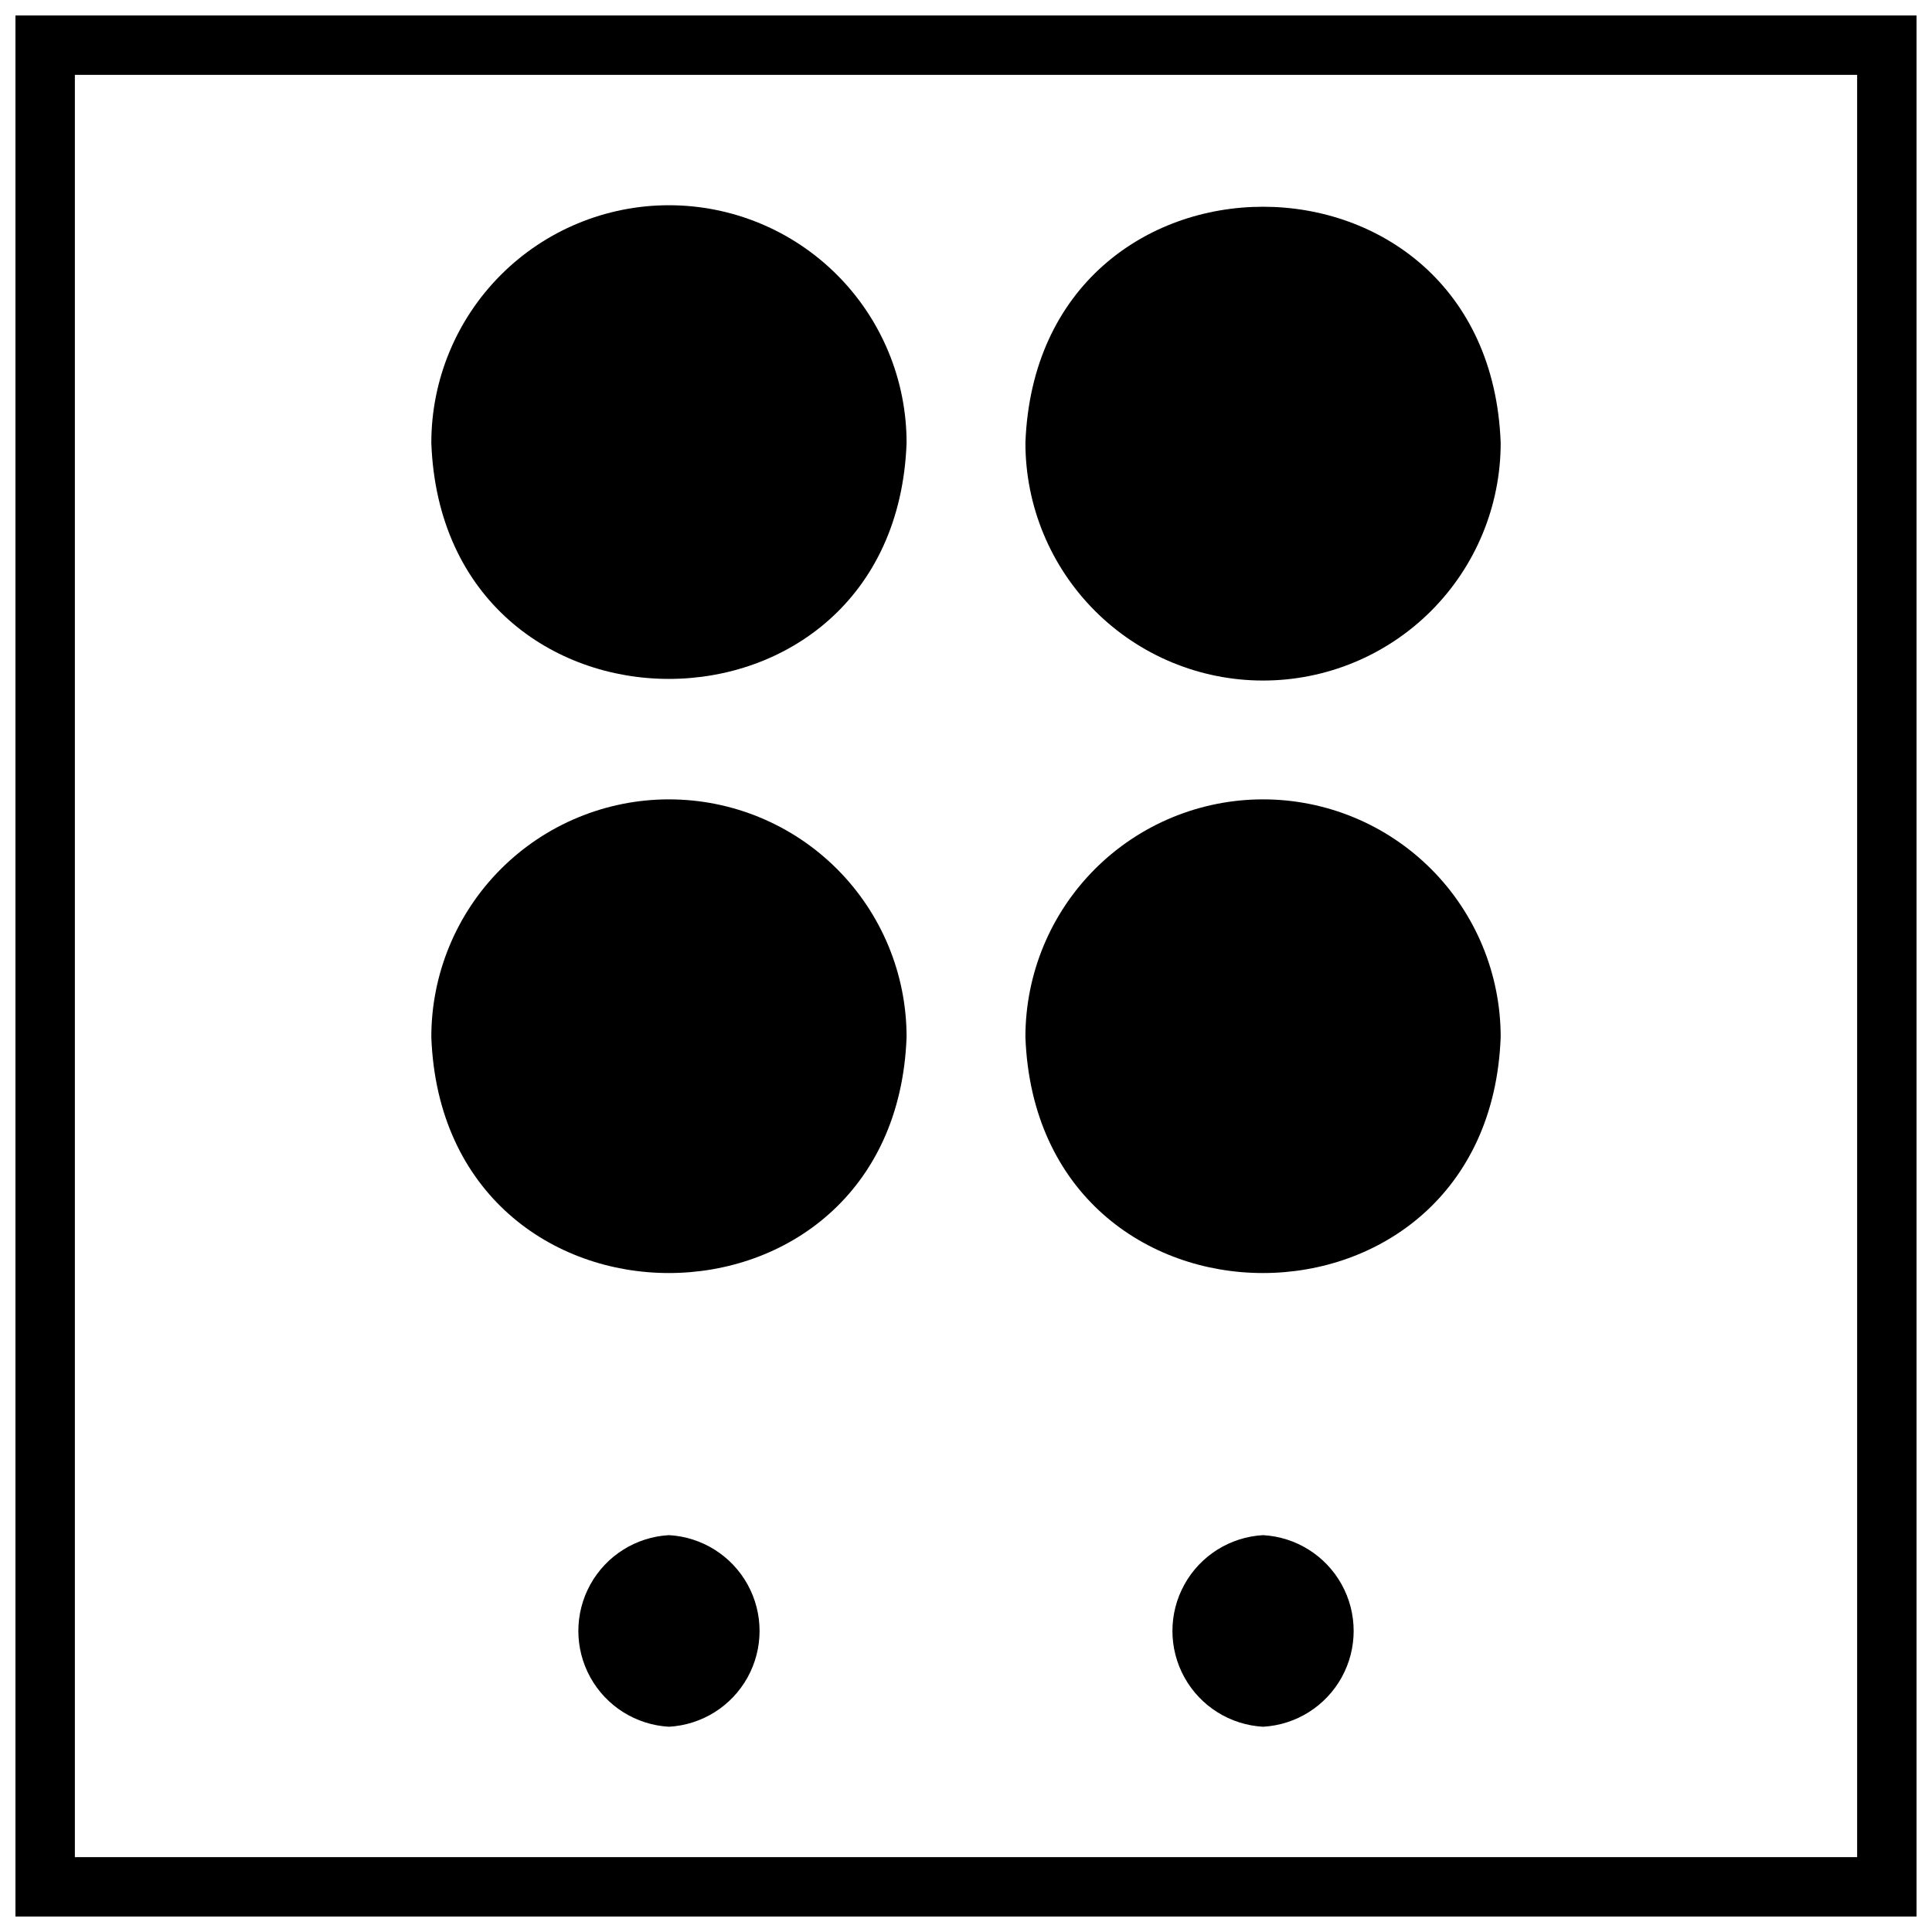
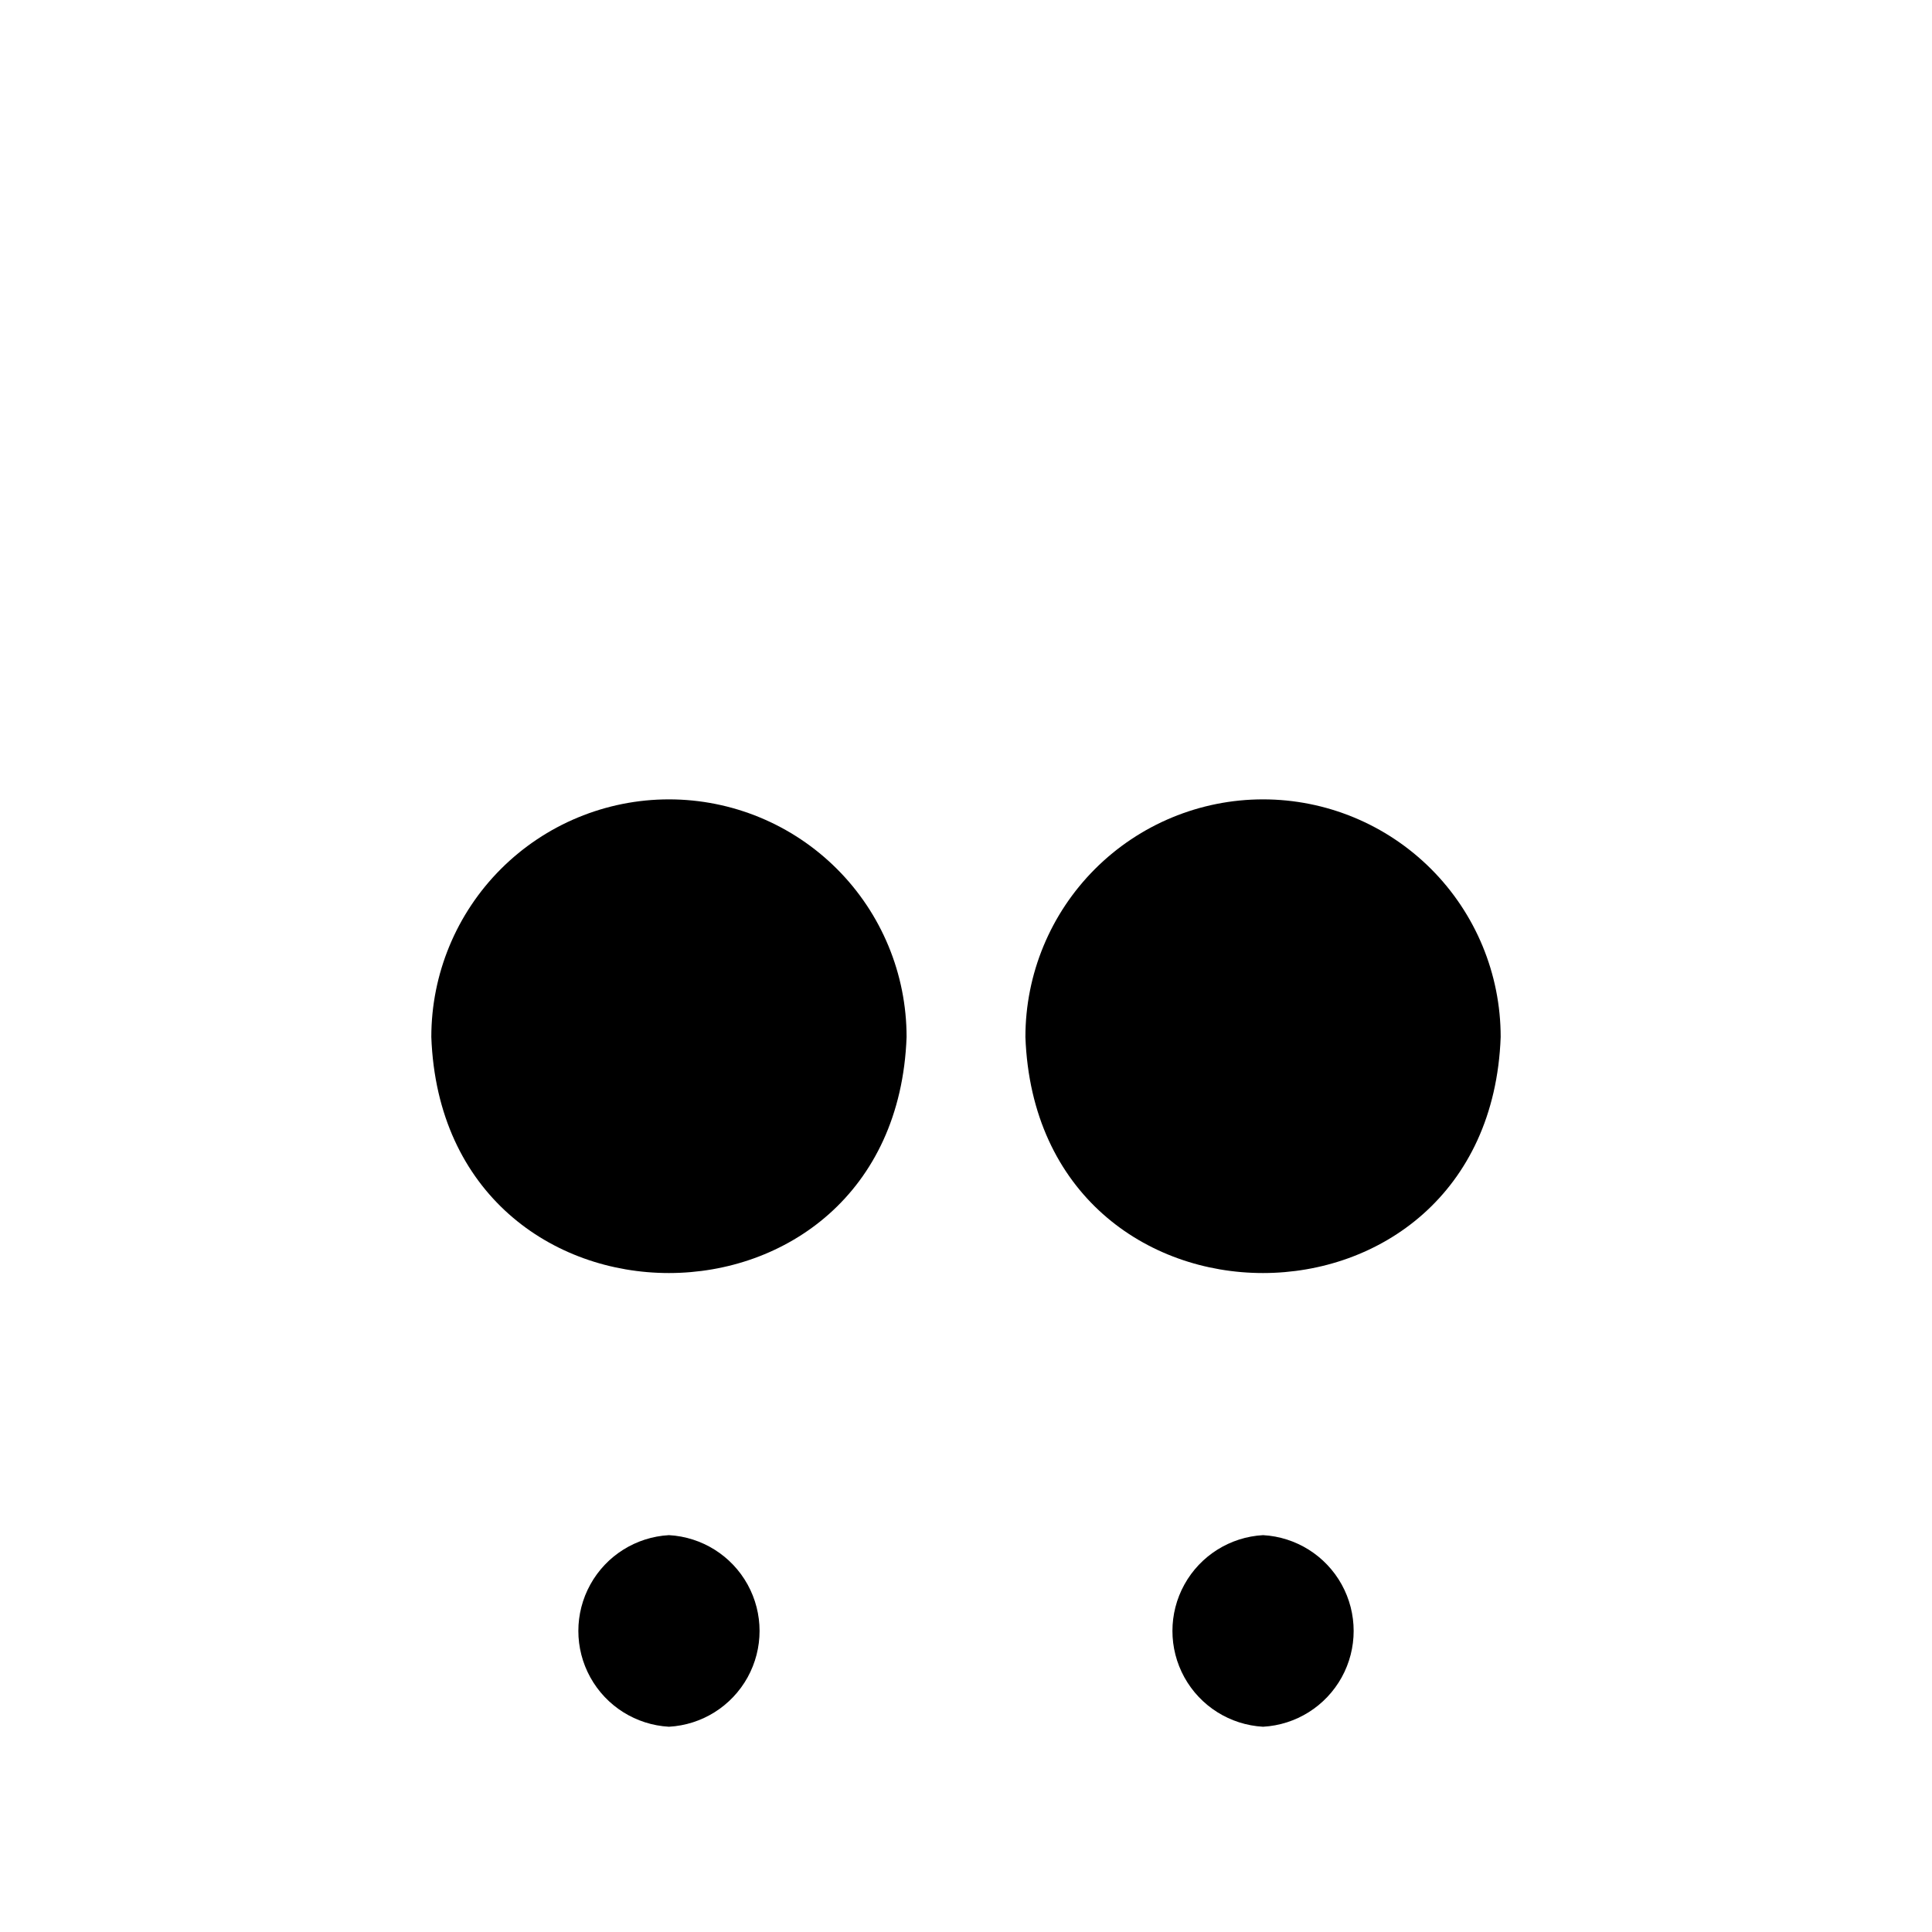
<svg xmlns="http://www.w3.org/2000/svg" width="800px" height="800px" version="1.1" viewBox="144 144 512 512">
  <defs>
    <clipPath id="a">
-       <path d="m148.09 148.09h503.81v503.81h-503.81z" />
-     </clipPath>
+       </clipPath>
  </defs>
  <path d="m478.72 550.83c-8.734 0.484-16.605 5.426-20.84 13.082-4.231 7.656-4.231 16.949 0 24.605 4.234 7.656 12.105 12.598 20.84 13.086 8.734-0.488 16.605-5.43 20.84-13.086 4.231-7.656 4.231-16.949 0-24.605-4.234-7.656-12.105-12.598-20.84-13.082z" />
  <path d="m321.28 550.83c-8.734 0.484-16.605 5.426-20.836 13.082-4.234 7.656-4.234 16.949 0 24.605 4.231 7.656 12.102 12.598 20.836 13.086 8.734-0.488 16.605-5.43 20.84-13.086 4.231-7.656 4.231-16.949 0-24.605-4.234-7.656-12.105-12.598-20.84-13.082z" />
-   <path d="m321.28 198.39c-16.703 0-32.719 6.637-44.531 18.445-11.809 11.812-18.445 27.828-18.445 44.531 3.07 83.445 122.88 83.363 125.95 0 0-16.703-6.633-32.719-18.445-44.531-11.809-11.809-27.828-18.445-44.531-18.445z" />
  <path d="m321.28 355.84c-16.703 0-32.719 6.637-44.531 18.445-11.809 11.812-18.445 27.828-18.445 44.531 3.07 83.445 122.88 83.363 125.95 0 0-16.703-6.633-32.719-18.445-44.531-11.809-11.809-27.828-18.445-44.531-18.445z" />
  <path d="m478.72 355.84c-16.703 0-32.719 6.637-44.531 18.445-11.809 11.812-18.445 27.828-18.445 44.531 3.07 83.445 122.88 83.363 125.95 0 0-16.703-6.637-32.719-18.445-44.531-11.812-11.809-27.828-18.445-44.531-18.445z" />
-   <path d="m478.72 324.35c16.703 0 32.719-6.633 44.531-18.445 11.809-11.809 18.445-27.828 18.445-44.531-3.07-83.445-122.88-83.445-125.95 0 0 16.703 6.637 32.723 18.445 44.531 11.812 11.812 27.828 18.445 44.531 18.445z" />
  <g clip-path="url(#a)">
-     <path d="m636.16 163.84v472.32h-472.32v-472.32h472.32m15.742-15.742h-503.81v503.81h503.81z" />
-   </g>
+     </g>
</svg>